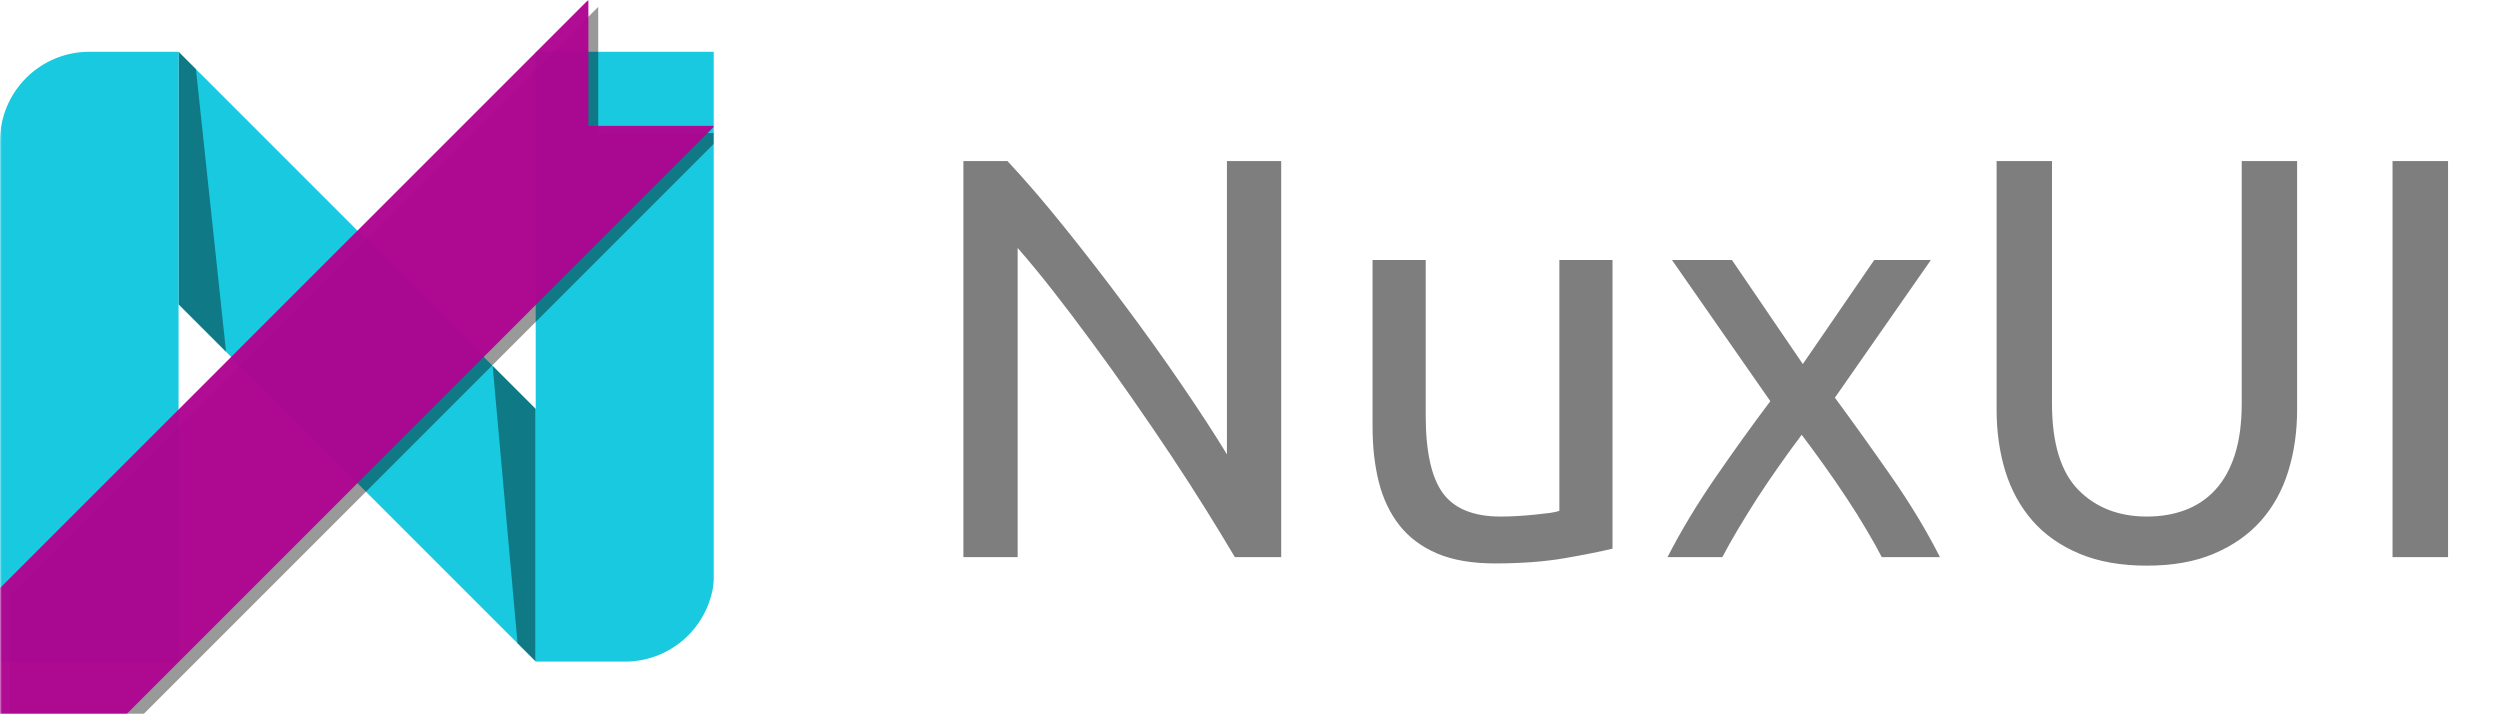
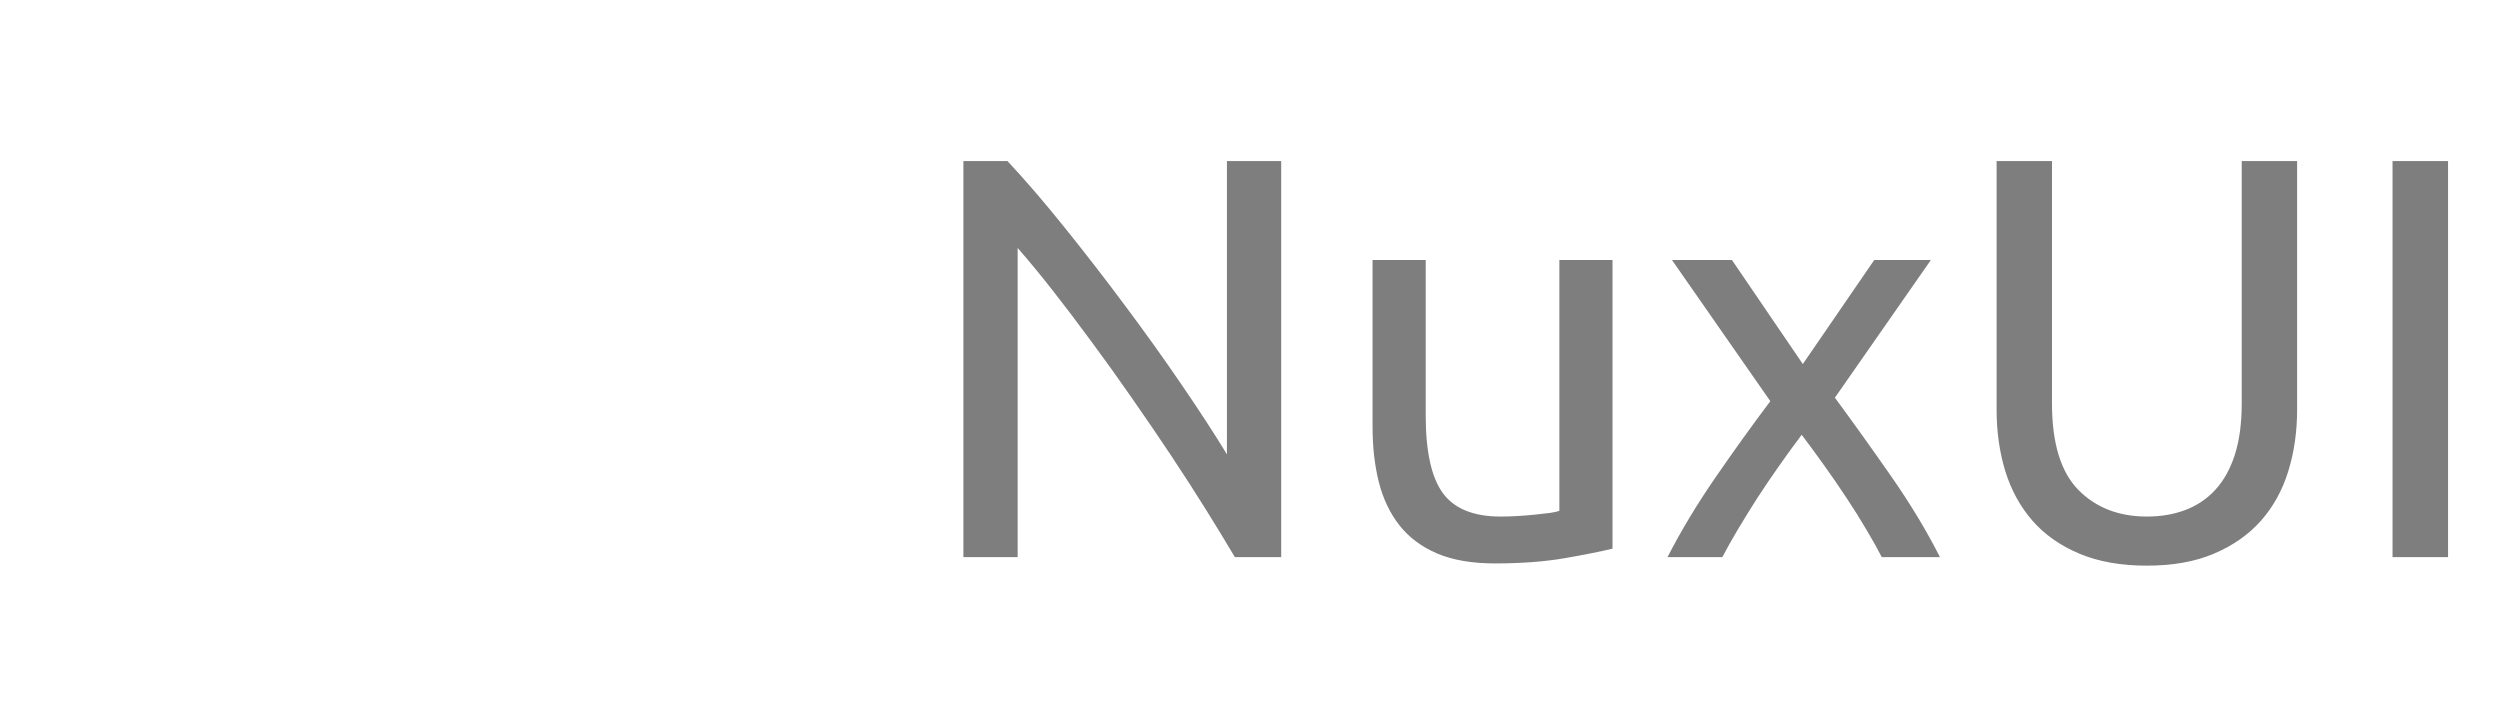
<svg xmlns="http://www.w3.org/2000/svg" width="700" height="200" viewBox="0 0 700 200" fill="none">
  <desc>
			Created with Pixso.
	</desc>
  <g clip-path="url(#clip11_48)">
    <g clip-path="url(#clip11_49)">
      <mask id="mask11_51" mask-type="alpha" maskUnits="userSpaceOnUse" x="0" y="0" width="200" height="200">
-         <rect width="200" height="200" fill="#000000" />
-       </mask>
+         </mask>
      <g mask="url(#mask11_51)">
        <path d="M150 114.5L50 14.5L50 85.211L150 185.211L150 114.5Z" fill-rule="evenodd" fill="#19C9DF" />
-         <path d="M54.859 19.359L50 14.5L50 85.211L63.293 98.504L54.859 19.359Z" fill-rule="evenodd" fill="#000000" fill-opacity="0.4" />
-         <path d="M144.916 180.126L150 185.211L150 114.5L137.939 102.439L144.916 180.126Z" fill-rule="evenodd" fill="#000000" fill-opacity="0.4" />
+         <path d="M144.916 180.126L150 185.211L150 114.5L137.939 102.439L144.916 180.126" fill-rule="evenodd" fill="#000000" fill-opacity="0.4" />
        <path d="M25 14.5L50 14.5L50 185.25L0 185.25L0 39.5C0 25.693 11.193 14.5 25 14.5Z" fill-rule="evenodd" fill="#19C9DF" />
        <path d="M150 14.5L200 14.5L200 160.25C200 174.057 188.807 185.25 175 185.25L150 185.25L150 14.5Z" fill-rule="evenodd" fill="#19C9DF" />
        <path d="M2.75 202L38.132 202L202.792 37.34L202.702 37.25L167.5 37.25L167.5 2.048L167.437 1.985L2.75 166.671L2.75 202Z" fill-rule="evenodd" fill="#000000" fill-opacity="0.4" />
        <path d="M0 200L35.382 200L200.042 35.34L199.952 35.25L164.75 35.25L164.75 0.048L164.687 -0.015L0 164.671L0 200Z" fill-rule="evenodd" fill="#AE0691" fill-opacity="0.97" />
      </g>
    </g>
  </g>
  <path d="M337.68 142.719Q342.25 150.062 345.766 156L358.734 156L358.734 45.102L343.539 45.102L343.539 127.211Q338.383 118.734 330.961 107.875Q323.539 96.977 315.102 85.688Q306.703 74.398 298.148 63.773Q289.594 53.109 282.094 45.102L269.75 45.102L269.75 156L284.945 156L284.945 69.438Q289.438 74.555 294.711 81.273Q299.984 87.992 305.57 95.609Q311.195 103.188 316.859 111.352Q322.562 119.516 327.836 127.445Q333.109 135.375 337.68 142.719ZM582.213 155.023Q590.221 158.383 601.119 158.383Q612.018 158.383 619.908 155.023Q627.838 151.664 633.033 145.844Q638.229 139.984 640.69 132.016Q643.19 124.008 643.19 114.711L643.19 45.102L627.682 45.102L627.682 112.953Q627.682 121.273 625.768 127.289Q623.854 133.266 620.299 137.133Q616.783 140.961 611.9 142.797Q607.057 144.633 601.119 144.633Q589.283 144.633 581.9 137.133Q574.557 129.594 574.557 112.953L574.557 45.102L559.049 45.102L559.049 114.711Q559.049 124.008 561.51 132.016Q564.01 139.984 569.127 145.844Q574.244 151.664 582.213 155.023ZM685.457 45.102L669.91 45.102L669.91 156L685.457 156L685.457 45.102ZM437.988 156.312Q446.386 154.867 451.503 153.617L451.503 72.797L436.621 72.797L436.621 143.031Q435.839 143.344 434.003 143.617Q432.168 143.852 429.902 144.086Q427.675 144.32 425.097 144.477Q422.558 144.633 420.175 144.633Q408.808 144.633 404.003 138.07Q399.199 131.508 399.199 116.312L399.199 72.797L384.316 72.797L384.316 119.516Q384.316 127.992 386.074 134.984Q387.832 141.938 391.816 147.055Q395.839 152.172 402.402 154.984Q408.964 157.758 418.574 157.758Q429.589 157.758 437.988 156.312ZM522.523 148.188Q525.101 152.484 526.898 156L543.187 156Q537.601 144.945 529.515 133.344Q521.429 121.742 513.773 111.352L540.648 72.797L524.789 72.797L504.789 101.938L484.945 72.797L468.148 72.797L495.687 112.328Q487.992 122.562 480.219 133.852Q472.484 145.102 466.898 156L482.25 156Q484.008 152.641 486.547 148.344Q489.125 144.008 492.054 139.438Q495.023 134.867 498.226 130.336Q501.429 125.766 504.476 121.742Q507.523 125.766 510.726 130.258Q513.929 134.711 516.937 139.281Q519.984 143.852 522.523 148.188Z" fill="#7E7E7E" />
  <defs>
    <clipPath id="clip11_49">
-       <rect width="200" height="200" fill="white" />
-     </clipPath>
+       </clipPath>
    <clipPath id="clip11_48">
      <rect width="200" height="200" fill="white" />
    </clipPath>
  </defs>
</svg>